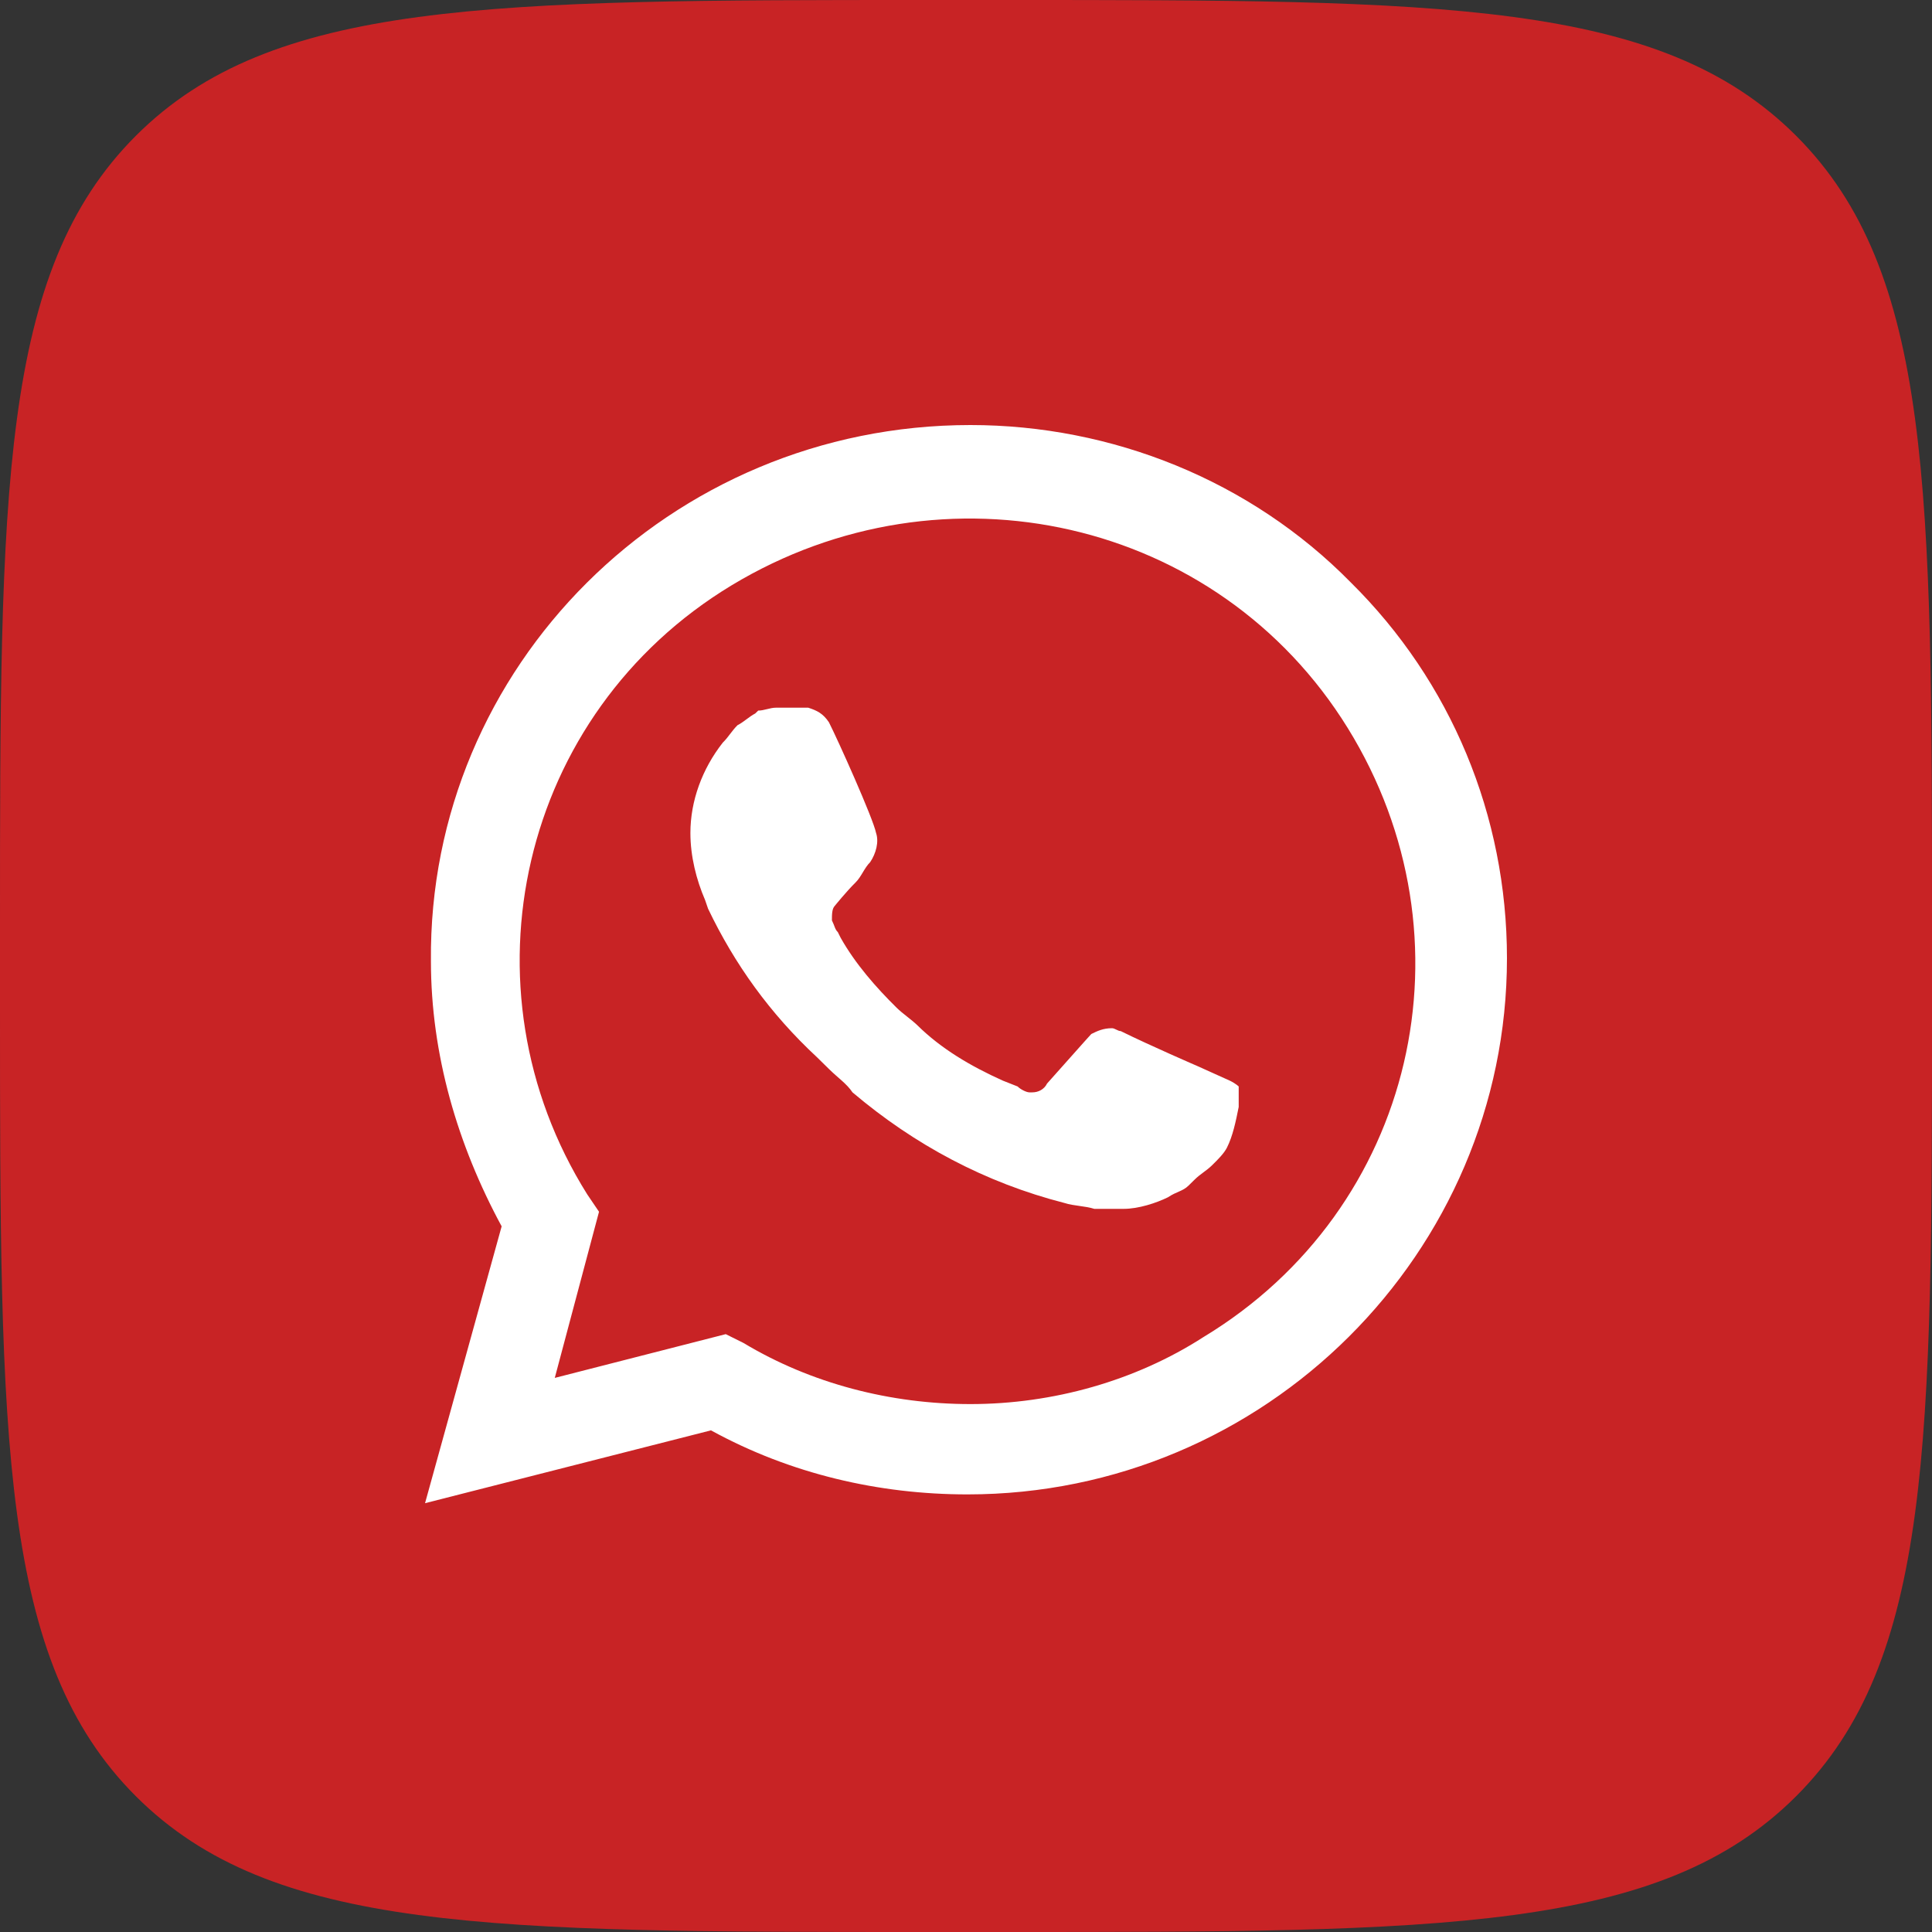
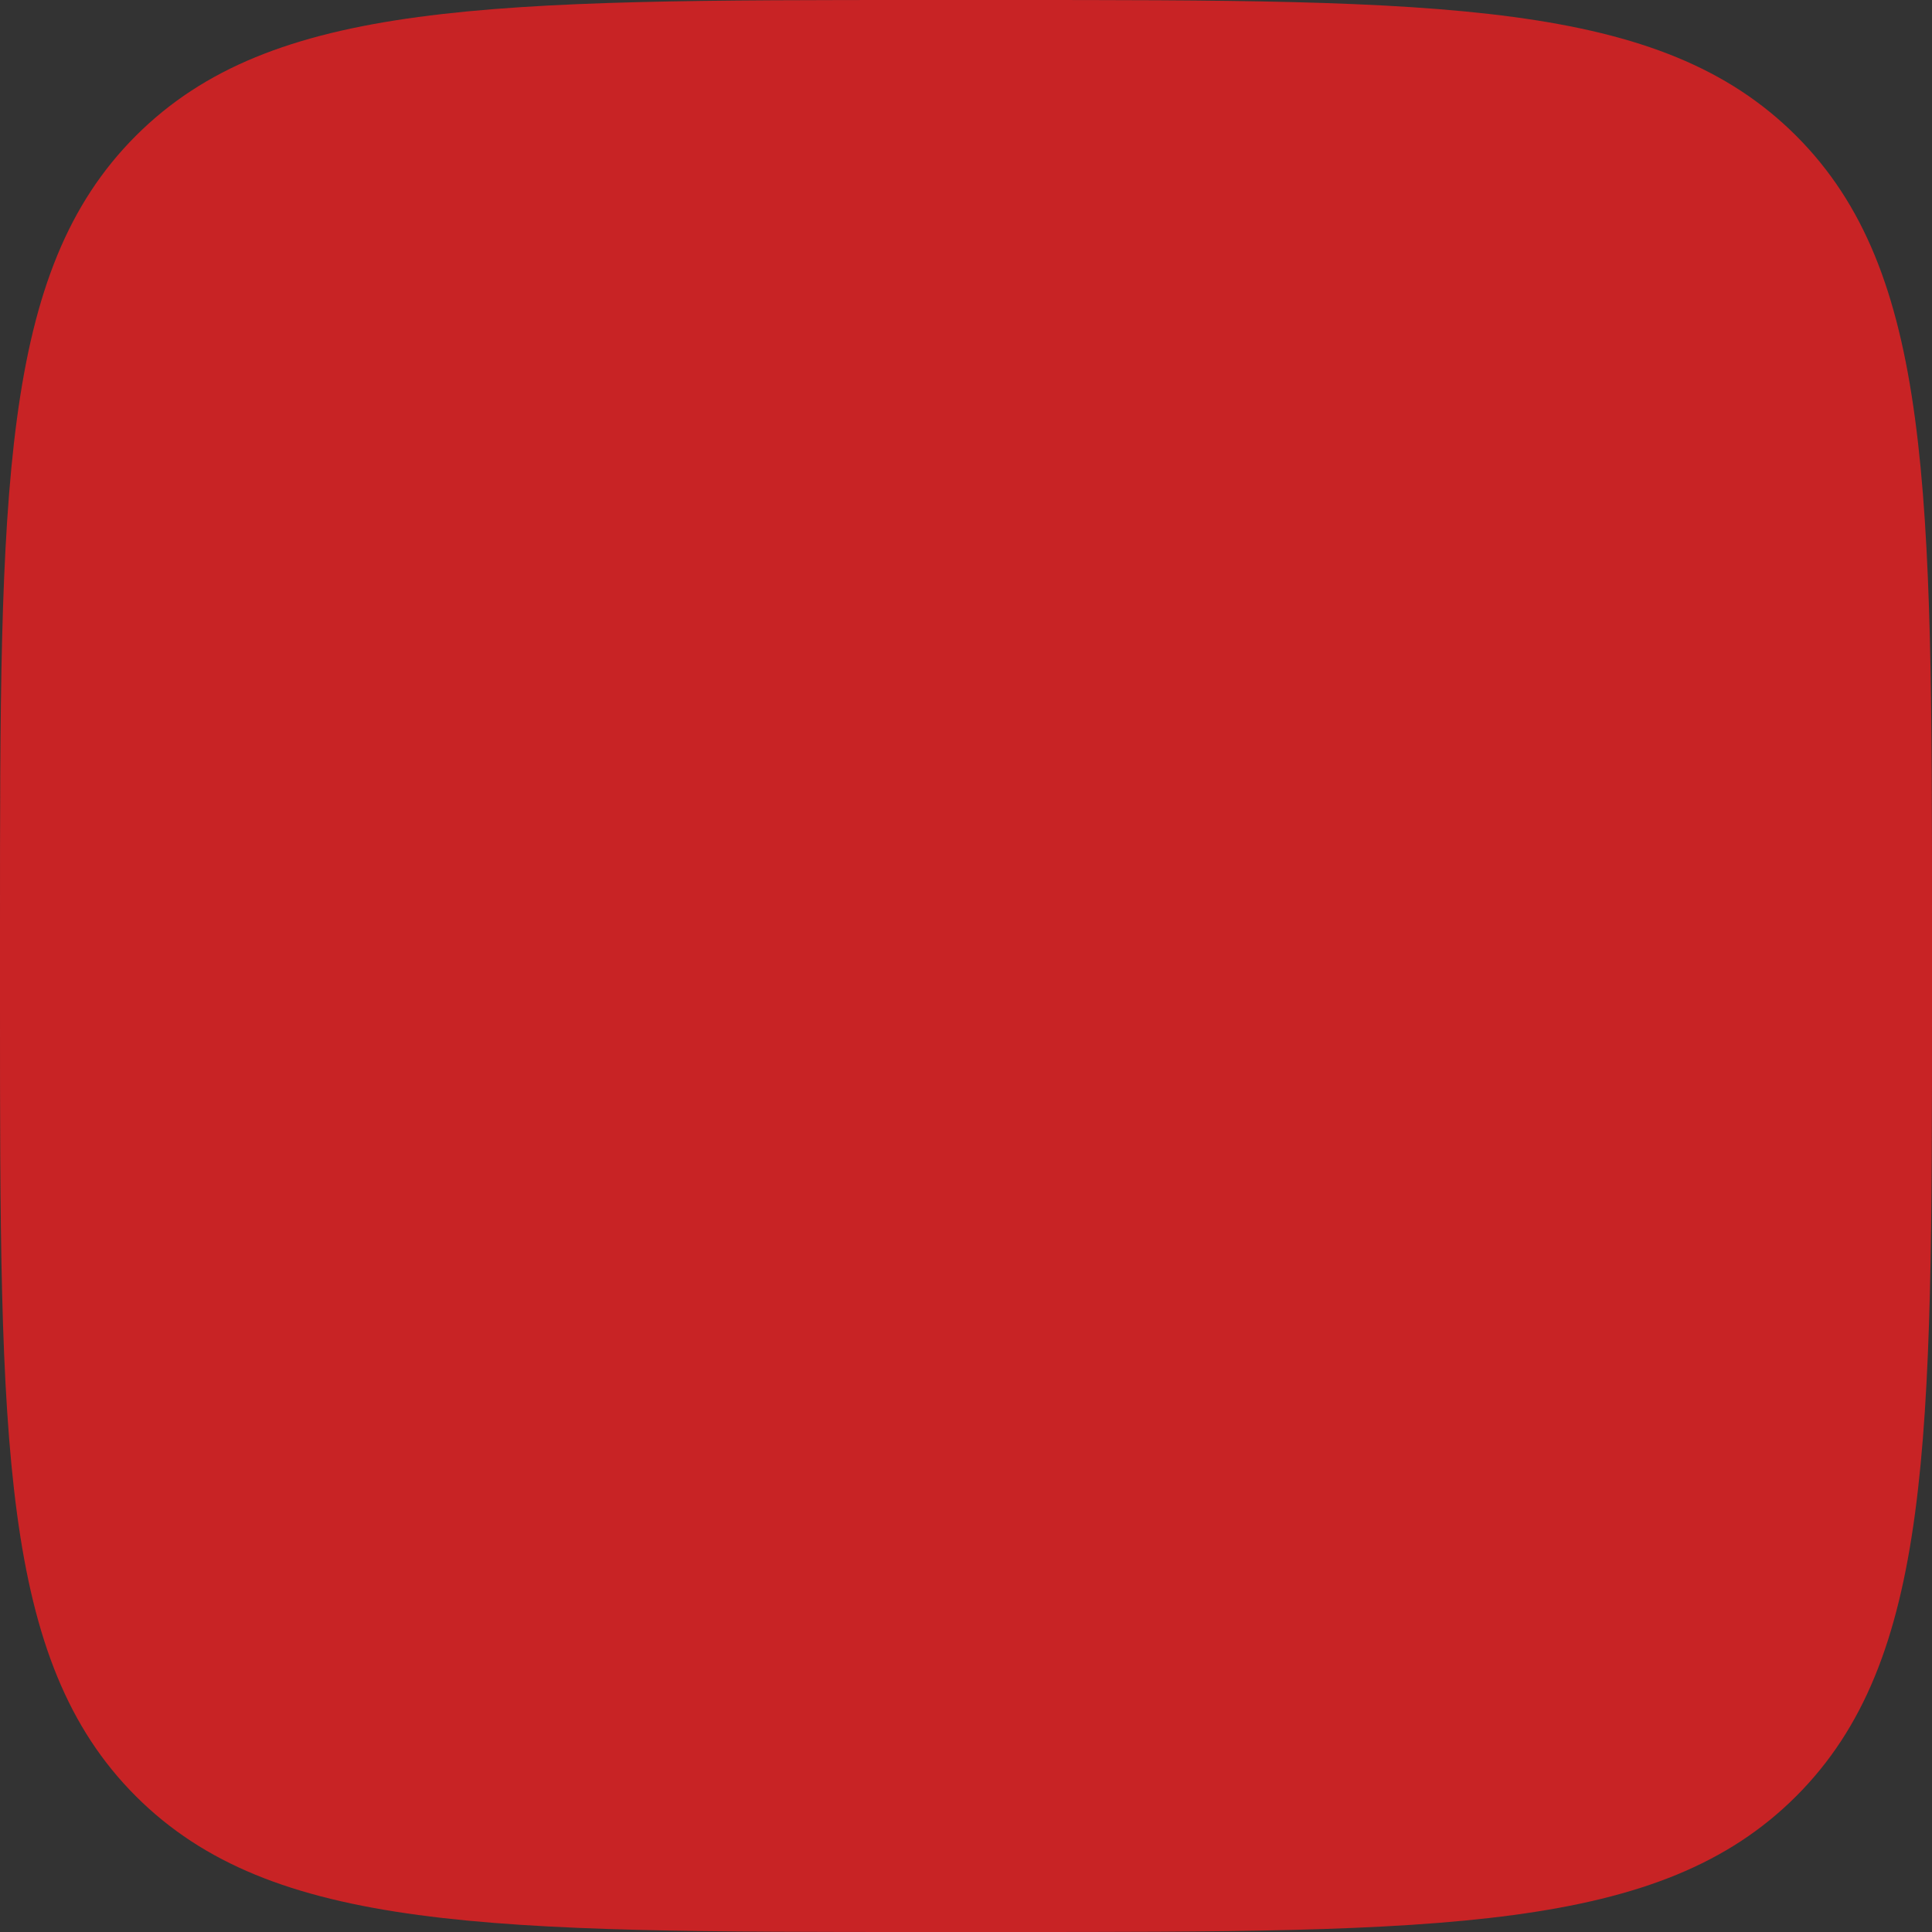
<svg xmlns="http://www.w3.org/2000/svg" width="20" height="20" viewBox="0 0 20 20" fill="none">
  <rect x="0" y="0" width="20" height="20" fill="#333333" stroke="none" />
  <path d="M0 9.6C0 5.074 0 2.812 1.406 1.406C2.812 0 5.074 0 9.6 0H10.4C14.925 0 17.188 0 18.594 1.406C20 2.812 20 5.074 20 9.6V10.4C20 14.925 20 17.188 18.594 18.594C17.188 20 14.925 20 10.4 20H9.6C5.074 20 2.812 20 1.406 18.594C0 17.188 0 14.925 0 10.4V9.6Z" fill="#C82325" />
  <path d="M7.36 13.992L7.543 14.083C8.306 14.535 9.161 14.746 10.015 14.746C12.701 14.746 14.898 12.575 14.898 9.92C14.898 8.653 14.379 7.416 13.464 6.512C12.548 5.607 11.328 5.094 10.015 5.094C7.33 5.094 5.132 7.266 5.163 9.95C5.163 10.855 5.438 11.73 5.895 12.484L6.017 12.665L5.529 14.445L7.36 13.992Z" fill="#C82325" />
-   <path d="M13.983 6.029C12.945 4.973 11.511 4.4 10.046 4.4C6.933 4.4 4.431 6.904 4.461 9.95C4.461 10.915 4.736 11.851 5.193 12.695L4.4 15.561L7.36 14.807C8.184 15.259 9.1 15.47 10.015 15.47C13.098 15.47 15.6 12.967 15.6 9.92C15.6 8.442 15.02 7.054 13.983 6.029ZM10.046 14.535C9.222 14.535 8.398 14.324 7.696 13.902L7.513 13.811L5.743 14.264L6.201 12.544L6.079 12.364C4.736 10.222 5.377 7.386 7.574 6.059C9.771 4.732 12.609 5.365 13.952 7.537C15.295 9.709 14.654 12.514 12.457 13.842C11.755 14.294 10.9 14.535 10.046 14.535ZM12.731 11.187L12.396 11.036C12.396 11.036 11.908 10.825 11.602 10.674C11.572 10.674 11.541 10.644 11.511 10.644C11.419 10.644 11.358 10.674 11.297 10.704C11.297 10.704 11.267 10.735 10.839 11.217C10.809 11.278 10.748 11.308 10.687 11.308H10.656C10.626 11.308 10.565 11.278 10.534 11.247L10.382 11.187C10.046 11.036 9.741 10.855 9.497 10.614C9.435 10.554 9.344 10.493 9.283 10.433C9.069 10.222 8.856 9.98 8.703 9.709L8.673 9.649C8.642 9.619 8.642 9.588 8.612 9.528C8.612 9.468 8.612 9.407 8.642 9.377C8.642 9.377 8.764 9.226 8.856 9.136C8.917 9.076 8.947 8.985 9.008 8.925C9.069 8.834 9.1 8.714 9.069 8.623C9.039 8.472 8.673 7.658 8.581 7.477C8.52 7.386 8.459 7.356 8.367 7.326H8.032C7.971 7.326 7.91 7.356 7.849 7.356L7.818 7.386C7.757 7.417 7.696 7.477 7.635 7.507C7.574 7.567 7.543 7.628 7.482 7.688C7.269 7.959 7.147 8.291 7.147 8.623C7.147 8.864 7.208 9.106 7.299 9.317L7.33 9.407C7.604 9.98 7.971 10.493 8.459 10.946L8.581 11.066C8.673 11.157 8.764 11.217 8.825 11.308C9.466 11.851 10.198 12.243 11.022 12.454C11.114 12.484 11.236 12.484 11.328 12.514H11.633C11.785 12.514 11.969 12.454 12.091 12.394C12.182 12.333 12.243 12.333 12.304 12.273L12.365 12.213C12.426 12.152 12.487 12.122 12.548 12.062C12.609 12.002 12.67 11.941 12.701 11.881C12.762 11.76 12.793 11.609 12.823 11.459V11.247C12.823 11.247 12.793 11.217 12.731 11.187Z" fill="white" />
</svg>